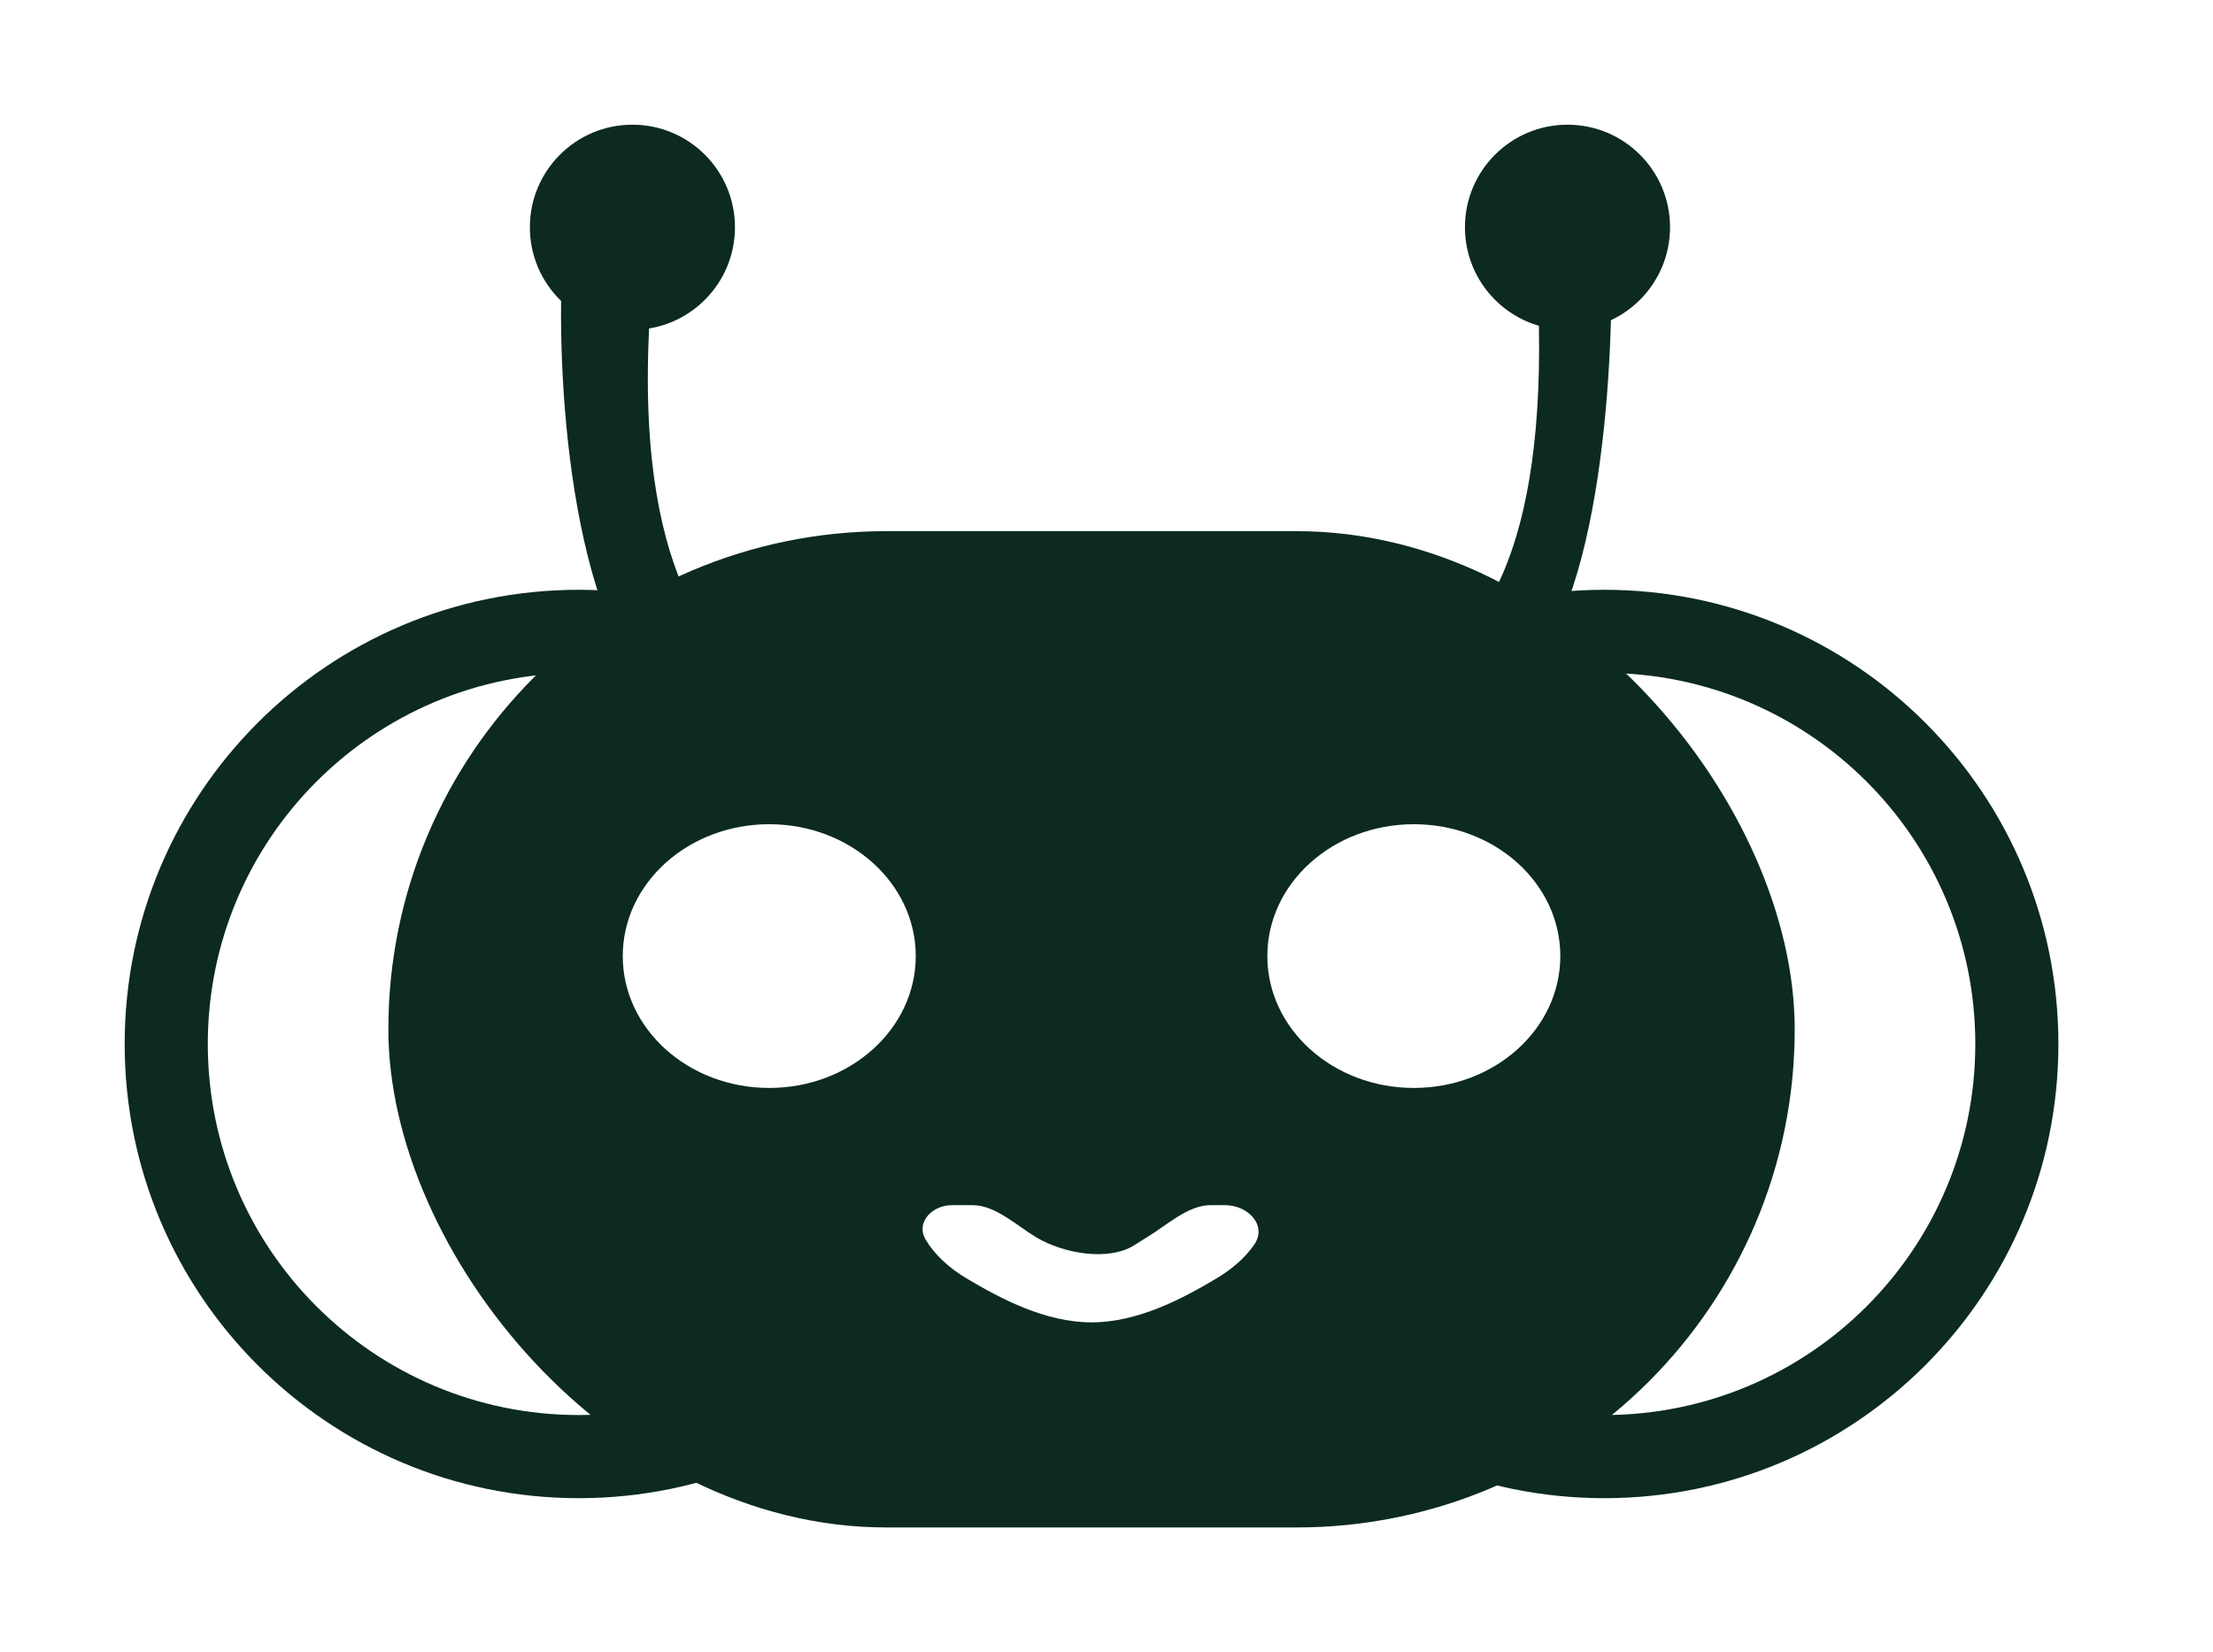
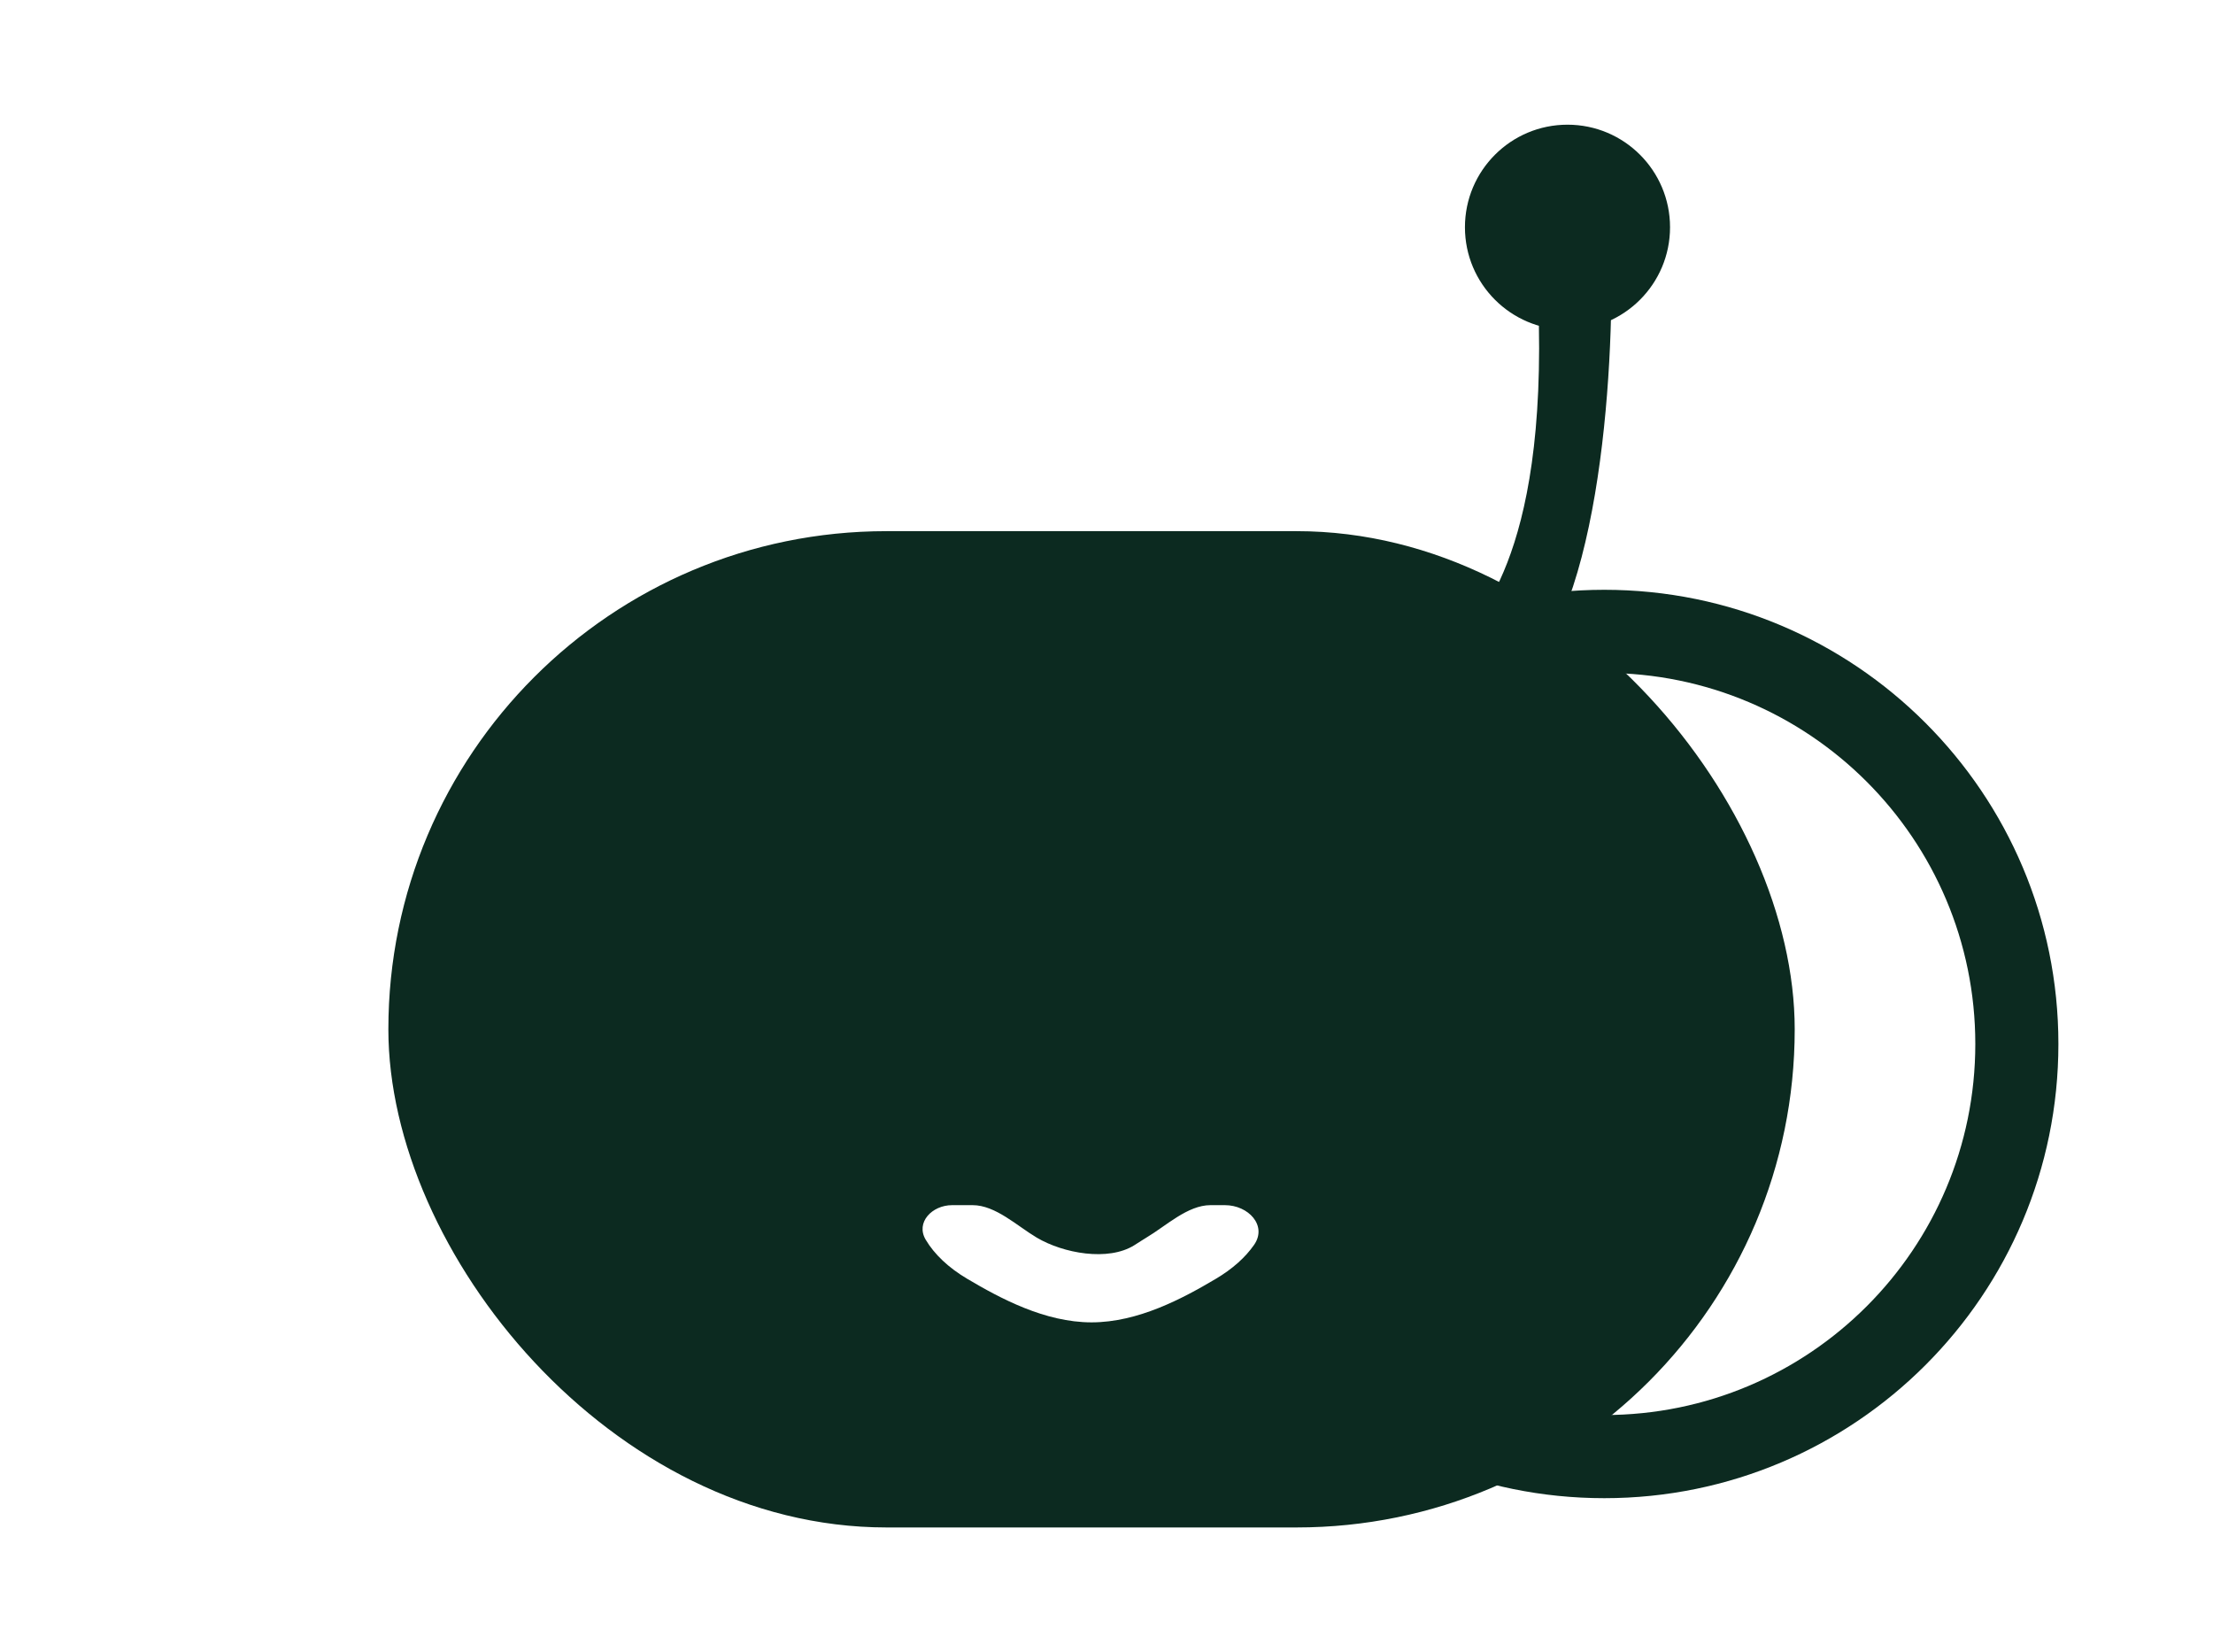
<svg xmlns="http://www.w3.org/2000/svg" width="71" height="53" viewBox="0 0 71 53" fill="none">
  <g filter="url(#filter0_d_770_5109)">
-     <path d="M20.933 8C20.1 17.331 23.015 19.612 23.64 20.441L21.974 22.1C18.476 20.275 17.879 11.94 18.018 8H20.933Z" fill="#0C2A20" />
-     <circle cx="20.29" cy="6.29" r="3.29" fill="#0C2A20" />
    <path d="M49.256 7C49.95 16.331 47.521 18.612 47 19.441L48.388 21.1C51.303 19.275 51.801 10.94 51.685 7H49.256Z" fill="#0C2A20" />
    <circle cx="3.29" cy="3.29" r="3.29" transform="matrix(-1 0 0 1 53.58 3)" fill="#0C2A20" />
    <rect x="12.46" y="16.039" width="45.12" height="31.96" rx="15.98" fill="#0C2A20" />
-     <path d="M4 32.49C4 40.537 10.523 47.06 18.57 47.06C26.617 47.06 33.14 40.537 33.14 32.49C33.14 24.443 26.617 17.92 18.57 17.92C10.523 17.92 4 24.443 4 32.49ZM30.474 32.49C30.474 39.064 25.144 44.393 18.57 44.393C11.996 44.393 6.667 39.064 6.667 32.49C6.667 25.916 11.996 20.587 18.57 20.587C25.144 20.587 30.474 25.916 30.474 32.49Z" fill="#0C2A20" />
-     <ellipse cx="24.68" cy="29.67" rx="4.7" ry="4.23" fill="white" />
    <path d="M66.04 32.49C66.04 40.537 59.517 47.06 51.47 47.06C43.424 47.06 36.9 40.537 36.9 32.49C36.9 24.443 43.424 17.92 51.47 17.92C59.517 17.92 66.04 24.443 66.04 32.49ZM39.567 32.49C39.567 39.064 44.896 44.393 51.47 44.393C58.044 44.393 63.374 39.064 63.374 32.49C63.374 25.916 58.044 20.587 51.47 20.587C44.896 20.587 39.567 25.916 39.567 32.49Z" fill="#0C2A20" />
-     <ellipse cx="45.36" cy="29.67" rx="4.7" ry="4.23" fill="white" />
    <path d="M30.547 37.66C29.903 37.66 29.37 38.214 29.699 38.768C29.977 39.236 30.429 39.666 31.032 40.023C32.09 40.65 33.525 41.42 35.02 41.42C36.516 41.42 37.951 40.65 39.008 40.023C39.541 39.708 39.956 39.336 40.236 38.932C40.665 38.314 40.051 37.66 39.299 37.66H38.836C38.102 37.66 37.41 38.327 36.778 38.702C36.68 38.76 36.545 38.85 36.393 38.945C35.554 39.471 34.114 39.206 33.263 38.702C32.631 38.327 31.939 37.66 31.205 37.66H30.547Z" fill="white" />
  </g>
  <defs>
    <filter id="filter0_d_770_5109" x="0" y="0" width="70.04" height="52.999" filterUnits="userSpaceOnUse" color-interpolation-filters="sRGB">
      <feFlood flood-opacity="0" result="BackgroundImageFix" />
      <feColorMatrix in="SourceAlpha" type="matrix" values="0 0 0 0 0 0 0 0 0 0 0 0 0 0 0 0 0 0 127 0" result="hardAlpha" />
      <feOffset dy="1" />
      <feGaussianBlur stdDeviation="2" />
      <feComposite in2="hardAlpha" operator="out" />
      <feColorMatrix type="matrix" values="0 0 0 0 0 0 0 0 0 0 0 0 0 0 0 0 0 0 0.25 0" />
      <feBlend mode="normal" in2="BackgroundImageFix" result="effect1_dropShadow_770_5109" />
      <feBlend mode="normal" in="SourceGraphic" in2="effect1_dropShadow_770_5109" result="shape" />
    </filter>
  </defs>
</svg>